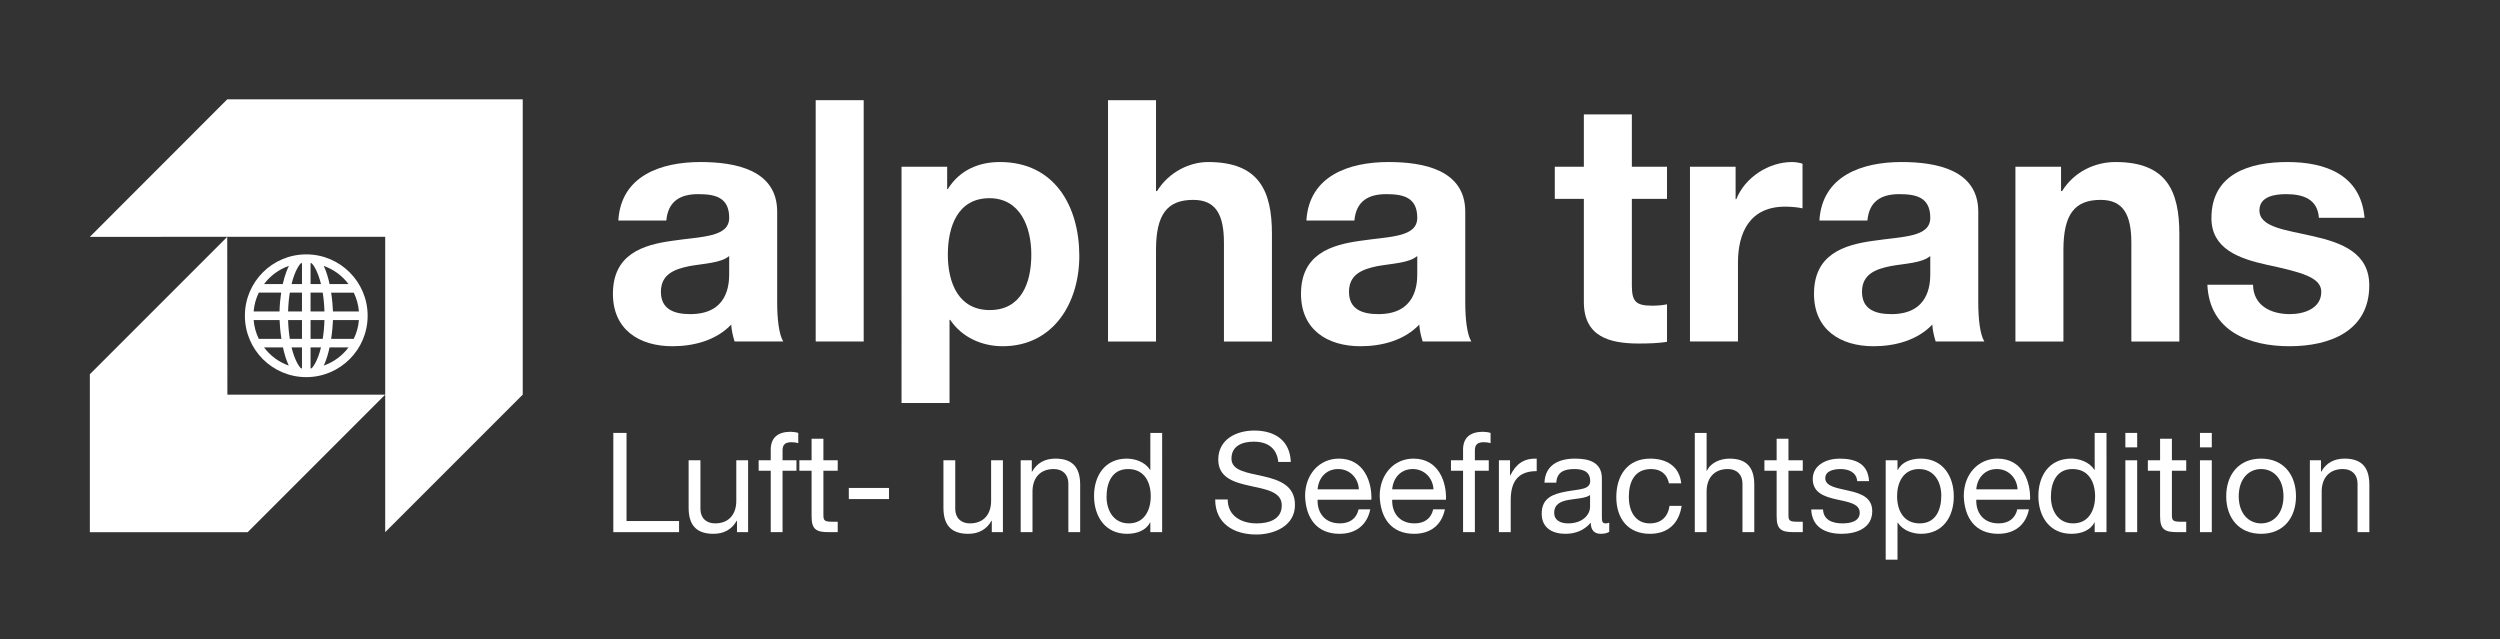
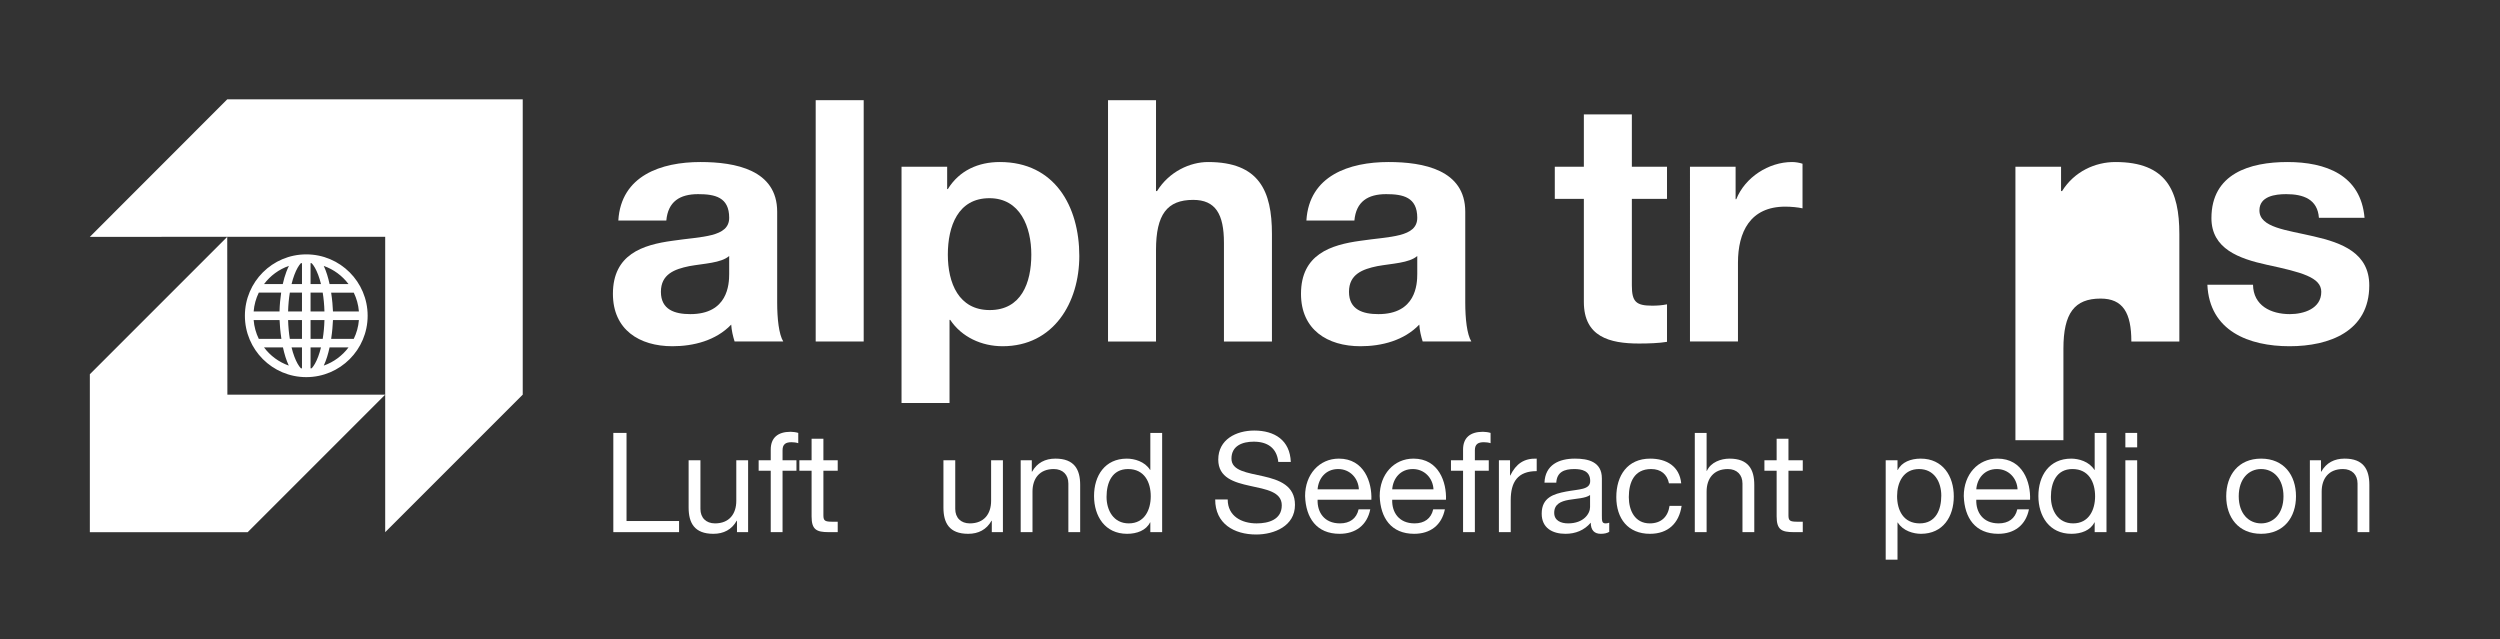
<svg xmlns="http://www.w3.org/2000/svg" version="1.1" id="Layer_1" x="0px" y="0px" viewBox="0 0 708 181" enable-background="new 0 0 708 181" xml:space="preserve">
  <rect x="0" y="0" width="708" height="181" fill="#333333" stroke="none" />
  <g>
    <polygon fill="#FFFFFF" points="25.444,67.074 64.354,28.132 148.037,28.132 148.037,111.764 109.087,150.711 109.087,67.062    25.444,67.074  " />
    <polygon fill="#FFFFFF" points="109.087,111.764 70.14,150.711 25.444,150.711 25.444,105.981 64.354,67.074 64.394,111.764    109.087,111.764  " />
  </g>
  <path fill="#FFFFFF" d="M82.079,95.968h3.441v-5.333h-3.932C81.641,92.522,81.812,94.322,82.079,95.968L82.079,95.968z   M87.95,95.968h3.442c0.269-1.646,0.439-3.446,0.492-5.333H87.95V95.968L87.95,95.968z M91.391,82.874H87.95v5.332h3.933  C91.83,86.315,91.66,84.521,91.391,82.874L91.391,82.874z M85.521,82.874h-3.441c-0.268,1.647-0.439,3.441-0.491,5.332h3.932V82.874  L85.521,82.874z M86.737,72.039c9.598,0,17.38,7.783,17.38,17.382c0,9.599-7.782,17.381-17.38,17.381  c-9.6,0-17.382-7.782-17.382-17.381C69.355,79.823,77.137,72.039,86.737,72.039L86.737,72.039z M88.279,74.545l-0.329-0.027v5.934  h2.953c-0.233-0.952-0.499-1.826-0.794-2.609C89.515,76.257,88.877,75.201,88.279,74.545L88.279,74.545z M98.7,80.452  c-1.76-2.347-4.194-4.157-7.013-5.142c0.724,1.515,1.258,3.32,1.651,5.142H98.7L98.7,80.452z M101.642,88.207  c-0.153-1.897-0.662-3.697-1.458-5.332H93.78c0.311,2.035,0.464,3.944,0.519,5.332H101.642L101.642,88.207z M100.185,95.968  c0.795-1.635,1.305-3.434,1.458-5.333h-7.343c-0.056,1.395-0.208,3.298-0.519,5.333H100.185L100.185,95.968z M91.687,103.536  c2.819-0.989,5.253-2.798,7.013-5.146h-5.363C92.944,100.212,92.41,102.012,91.687,103.536L91.687,103.536z M87.95,104.325  l0.329-0.032c0.598-0.651,1.236-1.712,1.83-3.294c0.295-0.787,0.562-1.657,0.794-2.609H87.95V104.325L87.95,104.325z   M85.195,104.294l0.326,0.032v-5.935H82.57c0.23,0.952,0.496,1.822,0.793,2.609C83.958,102.581,84.596,103.643,85.195,104.294  L85.195,104.294z M74.773,98.391c1.759,2.347,4.193,4.157,7.011,5.146c-0.722-1.525-1.256-3.324-1.65-5.146H74.773L74.773,98.391z   M71.833,90.635c0.15,1.898,0.659,3.697,1.455,5.333h6.405c-0.31-2.034-0.463-3.938-0.518-5.333H71.833L71.833,90.635z   M73.288,82.874c-0.796,1.635-1.305,3.435-1.455,5.332h7.329c0.048-1.864,0.207-3.658,0.463-5.332H73.288L73.288,82.874z   M81.827,75.294c-2.837,0.985-5.286,2.8-7.054,5.157h5.303c0.283-1.258,0.623-2.423,1.014-3.462  C81.31,76.404,81.553,75.835,81.827,75.294L81.827,75.294z M85.521,74.518l-0.326,0.027c-0.599,0.656-1.237,1.712-1.831,3.297  c-0.297,0.783-0.563,1.658-0.793,2.609h2.951V74.518L85.521,74.518z" />
  <g>
    <path fill="#FFFFFF" d="M175.109,62.446c0.766-12.73,12.156-16.559,23.26-16.559c9.858,0,21.727,2.202,21.727,14.07v25.748   c0,4.498,0.479,8.997,1.723,11.007h-13.783c-0.479-1.532-0.862-3.158-0.957-4.786c-4.308,4.498-10.625,6.126-16.655,6.126   c-9.381,0-16.847-4.69-16.847-14.836c0-11.198,8.423-13.879,16.847-15.027c8.327-1.244,16.08-0.957,16.08-6.509   c0-5.839-4.02-6.7-8.806-6.7c-5.169,0-8.519,2.105-8.997,7.466H175.109z M206.504,72.497c-2.297,2.009-7.083,2.105-11.295,2.871   c-4.211,0.862-8.04,2.297-8.04,7.275c0,5.073,3.924,6.317,8.327,6.317c10.624,0,11.007-8.423,11.007-11.39V72.497z" />
    <path fill="#FFFFFF" d="M231.004,28.371h13.592v68.342h-13.592V28.371z" />
    <path fill="#FFFFFF" d="M255.314,47.227h12.922v6.317h0.191c3.255-5.265,8.615-7.657,14.741-7.657   c15.505,0,22.492,12.538,22.492,26.61c0,13.209-7.274,25.556-21.726,25.556c-5.935,0-11.583-2.585-14.836-7.466h-0.193v23.546   h-13.591V47.227z M292.069,72.113c0-7.849-3.159-15.985-11.87-15.985c-8.901,0-11.772,7.944-11.772,15.985   c0,8.04,3.062,15.698,11.868,15.698C289.198,87.811,292.069,80.153,292.069,72.113z" />
    <path fill="#FFFFFF" d="M313.792,28.371h13.591v25.748h0.288c3.446-5.552,9.379-8.232,14.452-8.232   c14.454,0,18.091,8.135,18.091,20.387v30.438h-13.593v-27.95c0-8.135-2.392-12.156-8.71-12.156   c-7.369,0-10.529,4.116-10.529,14.167v25.939h-13.591V28.371z" />
    <path fill="#FFFFFF" d="M369.972,62.446c0.766-12.73,12.156-16.559,23.26-16.559c9.858,0,21.728,2.202,21.728,14.07v25.748   c0,4.498,0.477,8.997,1.722,11.007h-13.783c-0.479-1.532-0.862-3.158-0.957-4.786c-4.308,4.498-10.624,6.126-16.655,6.126   c-9.381,0-16.846-4.69-16.846-14.836c0-11.198,8.422-13.879,16.846-15.027c8.327-1.244,16.08-0.957,16.08-6.509   c0-5.839-4.019-6.7-8.806-6.7c-5.169,0-8.519,2.105-8.997,7.466H369.972z M401.368,72.497c-2.298,2.009-7.083,2.105-11.295,2.871   c-4.212,0.862-8.04,2.297-8.04,7.275c0,5.073,3.925,6.317,8.328,6.317c10.624,0,11.007-8.423,11.007-11.39V72.497z" />
    <path fill="#FFFFFF" d="M462.141,47.227h9.954v9.093h-9.954v24.504c0,4.594,1.148,5.743,5.742,5.743   c1.436,0,2.775-0.095,4.212-0.383v10.624c-2.298,0.383-5.265,0.478-7.944,0.478c-8.328,0-15.602-1.914-15.602-11.773V56.32h-8.231   v-9.093h8.231V32.391h13.593V47.227z" />
    <path fill="#FFFFFF" d="M478.601,47.227h12.922v9.189h0.191c2.489-6.221,9.188-10.529,15.793-10.529   c0.957,0,2.105,0.191,2.967,0.479V59c-1.244-0.287-3.253-0.479-4.88-0.479c-9.956,0-13.402,7.178-13.402,15.889v22.302h-13.591   V47.227z" />
-     <path fill="#FFFFFF" d="M515.257,62.446c0.766-12.73,12.156-16.559,23.26-16.559c9.858,0,21.728,2.202,21.728,14.07v25.748   c0,4.498,0.477,8.997,1.723,11.007h-13.784c-0.479-1.532-0.862-3.158-0.957-4.786c-4.307,4.498-10.624,6.126-16.655,6.126   c-9.381,0-16.848-4.69-16.848-14.836c0-11.198,8.424-13.879,16.848-15.027c8.327-1.244,16.08-0.957,16.08-6.509   c0-5.839-4.019-6.7-8.806-6.7c-5.169,0-8.519,2.105-8.997,7.466H515.257z M546.653,72.497c-2.296,2.009-7.083,2.105-11.295,2.871   c-4.212,0.862-8.04,2.297-8.04,7.275c0,5.073,3.925,6.317,8.328,6.317c10.624,0,11.006-8.423,11.006-11.39V72.497z" />
-     <path fill="#FFFFFF" d="M570.769,47.227h12.922v6.892h0.287c3.446-5.552,9.381-8.232,15.123-8.232   c14.454,0,18.091,8.135,18.091,20.387v30.438h-13.593v-27.95c0-8.135-2.392-12.156-8.71-12.156c-7.37,0-10.529,4.116-10.529,14.167   v25.939h-13.591V47.227z" />
+     <path fill="#FFFFFF" d="M570.769,47.227h12.922v6.892h0.287c3.446-5.552,9.381-8.232,15.123-8.232   c14.454,0,18.091,8.135,18.091,20.387v30.438h-13.593c0-8.135-2.392-12.156-8.71-12.156c-7.37,0-10.529,4.116-10.529,14.167   v25.939h-13.591V47.227z" />
    <path fill="#FFFFFF" d="M638.052,80.632c0.095,5.935,5.073,8.327,10.433,8.327c3.924,0,8.901-1.531,8.901-6.317   c0-4.116-5.647-5.552-15.411-7.658c-7.849-1.723-15.698-4.498-15.698-13.209c0-12.635,10.913-15.889,21.537-15.889   c10.815,0,20.771,3.637,21.824,15.793h-12.922c-0.382-5.265-4.403-6.7-9.284-6.7c-3.064,0-7.562,0.574-7.562,4.594   c0,4.881,7.658,5.552,15.411,7.37c7.944,1.818,15.698,4.69,15.698,13.879c0,13.017-11.295,17.229-22.59,17.229   c-11.486,0-22.685-4.308-23.26-17.421H638.052z" />
  </g>
  <g>
    <path fill="#FFFFFF" d="M173.693,122.599h3.739v24.955h14.879v3.149h-18.617V122.599z" />
    <path fill="#FFFFFF" d="M211.864,150.702h-3.149v-3.228h-0.079c-1.417,2.519-3.7,3.701-6.612,3.701   c-5.353,0-7.006-3.071-7.006-7.438v-13.382h3.345v13.775c0,2.48,1.574,4.093,4.133,4.093c4.054,0,6.022-2.715,6.022-6.375v-11.493   h3.345V150.702z" />
    <path fill="#FFFFFF" d="M218.273,133.304h-3.424v-2.951h3.424v-3.032c0-3.304,1.969-5.038,5.629-5.038   c0.63,0,1.535,0.118,2.165,0.315v2.913c-0.591-0.196-1.299-0.276-1.889-0.276c-1.614,0-2.559,0.511-2.559,2.284v2.834h3.936v2.951   h-3.936v17.398h-3.346V133.304z" />
    <path fill="#FFFFFF" d="M233.187,130.354h4.054v2.951h-4.054v12.636c0,1.534,0.433,1.81,2.519,1.81h1.535v2.952h-2.559   c-3.464,0-4.841-0.709-4.841-4.447v-12.951h-3.464v-2.951h3.464v-6.101h3.345V130.354z" />
-     <path fill="#FFFFFF" d="M240.385,138.187h11.374v3.149h-11.374V138.187z" />
    <path fill="#FFFFFF" d="M284.027,150.702h-3.149v-3.228h-0.078c-1.419,2.519-3.701,3.701-6.612,3.701   c-5.353,0-7.007-3.071-7.007-7.438v-13.382h3.345v13.775c0,2.48,1.574,4.093,4.132,4.093c4.054,0,6.023-2.715,6.023-6.375v-11.493   h3.345V150.702z" />
    <path fill="#FFFFFF" d="M289.058,130.354h3.149v3.226h0.078c1.419-2.519,3.701-3.699,6.612-3.699c5.353,0,7.007,3.069,7.007,7.438   v13.382h-3.345v-13.775c0-2.48-1.574-4.093-4.132-4.093c-4.055,0-6.023,2.715-6.023,6.375v11.493h-3.345V130.354z" />
    <path fill="#FFFFFF" d="M329.118,150.702h-3.345v-2.754h-0.078c-1.102,2.243-3.701,3.227-6.494,3.227   c-6.258,0-9.368-4.96-9.368-10.706s3.071-10.587,9.289-10.587c2.086,0,5.077,0.787,6.573,3.188h0.078v-10.471h3.345V150.702z    M319.672,148.222c4.488,0,6.22-3.857,6.22-7.676c0-4.014-1.811-7.713-6.416-7.713c-4.566,0-6.101,3.895-6.101,7.872   C313.374,144.523,315.343,148.222,319.672,148.222z" />
    <path fill="#FFFFFF" d="M362.014,130.826c-0.433-4.016-3.11-5.747-6.966-5.747c-3.149,0-6.298,1.143-6.298,4.803   c0,3.464,4.486,3.975,9.013,4.997c4.486,1.024,8.974,2.599,8.974,8.109c0,5.983-5.866,8.383-10.982,8.383   c-6.297,0-11.611-3.069-11.611-9.918h3.543c0,4.723,3.936,6.77,8.187,6.77c3.384,0,7.124-1.063,7.124-5.116   c0-3.858-4.486-4.527-8.974-5.51c-4.488-0.983-9.013-2.284-9.013-7.44c0-5.707,5.077-8.226,10.193-8.226   c5.747,0,10.117,2.717,10.352,8.896H362.014z" />
    <path fill="#FFFFFF" d="M388.06,144.247c-0.906,4.486-4.132,6.927-8.698,6.927c-6.494,0-9.565-4.486-9.761-10.706   c0-6.101,4.014-10.587,9.565-10.587c7.203,0,9.407,6.731,9.209,11.65h-15.231c-0.118,3.541,1.889,6.69,6.336,6.69   c2.754,0,4.684-1.337,5.273-3.975H388.06z M384.833,138.579c-0.158-3.188-2.558-5.746-5.866-5.746   c-3.503,0-5.588,2.636-5.824,5.746H384.833z" />
    <path fill="#FFFFFF" d="M409.19,144.247c-0.904,4.486-4.132,6.927-8.698,6.927c-6.494,0-9.565-4.486-9.761-10.706   c0-6.101,4.016-10.587,9.565-10.587c7.201,0,9.406,6.731,9.209,11.65h-15.233c-0.117,3.541,1.889,6.69,6.338,6.69   c2.754,0,4.683-1.337,5.273-3.975H409.19z M405.963,138.579c-0.157-3.188-2.56-5.746-5.864-5.746c-3.504,0-5.59,2.636-5.827,5.746   H405.963z" />
    <path fill="#FFFFFF" d="M414.339,133.304h-3.425v-2.951h3.425v-3.032c0-3.304,1.966-5.038,5.628-5.038   c0.63,0,1.534,0.118,2.164,0.315v2.913c-0.589-0.196-1.298-0.276-1.889-0.276c-1.613,0-2.558,0.511-2.558,2.284v2.834h3.936v2.951   h-3.936v17.398h-3.344V133.304z" />
    <path fill="#FFFFFF" d="M424.489,130.354h3.149v4.29h0.08c1.613-3.267,3.856-4.881,7.477-4.762v3.541   c-5.392,0-7.359,3.071-7.359,8.227v9.052h-3.347V130.354z" />
    <path fill="#FFFFFF" d="M455.736,150.623c-0.589,0.355-1.337,0.552-2.4,0.552c-1.732,0-2.834-0.944-2.834-3.149   c-1.849,2.165-4.329,3.149-7.163,3.149c-3.701,0-6.731-1.652-6.731-5.707c0-4.606,3.425-5.59,6.888-6.258   c3.699-0.708,6.848-0.472,6.848-2.991c0-2.913-2.4-3.384-4.525-3.384c-2.834,0-4.921,0.865-5.079,3.856h-3.345   c0.196-5.038,4.093-6.809,8.62-6.809c3.66,0,7.635,0.826,7.635,5.588v10.471c0,1.574,0,2.282,1.063,2.282   c0.276,0,0.591-0.039,1.022-0.196V150.623z M450.305,140.193c-1.298,0.945-3.817,0.984-6.06,1.378   c-2.204,0.395-4.093,1.18-4.093,3.66c0,2.204,1.889,2.991,3.934,2.991c4.408,0,6.22-2.754,6.22-4.605V140.193z" />
    <path fill="#FFFFFF" d="M472.654,136.887c-0.513-2.558-2.284-4.053-5.038-4.053c-4.842,0-6.336,3.818-6.336,7.95   c0,3.74,1.691,7.439,5.942,7.439c3.228,0,5.156-1.889,5.59-4.958h3.423c-0.747,4.958-3.856,7.911-8.972,7.911   c-6.22,0-9.526-4.33-9.526-10.391c0-6.101,3.149-10.902,9.604-10.902c4.605,0,8.305,2.163,8.778,7.005H472.654z" />
    <path fill="#FFFFFF" d="M479.967,122.599h3.345v10.747h0.08c1.102-2.441,3.975-3.464,6.414-3.464c5.353,0,7.007,3.069,7.007,7.438   v13.382h-3.345v-13.775c0-2.48-1.574-4.093-4.132-4.093c-4.054,0-6.023,2.715-6.023,6.375v11.493h-3.345V122.599z" />
    <path fill="#FFFFFF" d="M506.491,130.354h4.053v2.951h-4.053v12.636c0,1.534,0.432,1.81,2.519,1.81h1.534v2.952h-2.558   c-3.464,0-4.842-0.709-4.842-4.447v-12.951h-3.464v-2.951h3.464v-6.101h3.347V130.354z" />
-     <path fill="#FFFFFF" d="M516.285,144.286c0.118,2.991,2.715,3.936,5.471,3.936c2.086,0,4.919-0.472,4.919-3.03   c0-2.597-3.306-3.03-6.651-3.778c-3.306-0.748-6.653-1.85-6.653-5.746c0-4.093,4.055-5.786,7.598-5.786   c4.486,0,8.068,1.417,8.344,6.375h-3.347c-0.235-2.597-2.519-3.423-4.723-3.423c-2.006,0-4.329,0.55-4.329,2.597   c0,2.4,3.543,2.795,6.651,3.541c3.345,0.748,6.653,1.85,6.653,5.786c0,4.842-4.527,6.416-8.661,6.416   c-4.564,0-8.422-1.85-8.618-6.888H516.285z" />
    <path fill="#FFFFFF" d="M534.03,130.354h3.345v2.754h0.079c1.1-2.243,3.699-3.226,6.494-3.226c6.257,0,9.367,4.958,9.367,10.706   c0,5.746-3.069,10.587-9.289,10.587c-2.086,0-5.077-0.787-6.572-3.188h-0.079v10.508h-3.345V130.354z M543.476,132.834   c-4.488,0-6.22,3.856-6.22,7.674c0,4.016,1.811,7.714,6.416,7.714c4.566,0,6.101-3.897,6.101-7.872   C549.773,136.533,547.805,132.834,543.476,132.834z" />
    <path fill="#FFFFFF" d="M574.601,144.247c-0.904,4.486-4.132,6.927-8.698,6.927c-6.494,0-9.565-4.486-9.761-10.706   c0-6.101,4.016-10.587,9.565-10.587c7.201,0,9.406,6.731,9.209,11.65h-15.233c-0.117,3.541,1.889,6.69,6.338,6.69   c2.754,0,4.682-1.337,5.273-3.975H574.601z M571.374,138.579c-0.157-3.188-2.56-5.746-5.864-5.746c-3.504,0-5.59,2.636-5.827,5.746   H571.374z" />
    <path fill="#FFFFFF" d="M596.559,150.702h-3.347v-2.754h-0.078c-1.102,2.243-3.701,3.227-6.496,3.227   c-6.257,0-9.367-4.96-9.367-10.706s3.069-10.587,9.289-10.587c2.086,0,5.077,0.787,6.573,3.188h0.078v-10.471h3.347V150.702z    M587.113,148.222c4.486,0,6.218-3.857,6.218-7.676c0-4.014-1.81-7.713-6.416-7.713c-4.566,0-6.099,3.895-6.099,7.872   C580.815,144.523,582.782,148.222,587.113,148.222z" />
    <path fill="#FFFFFF" d="M605.248,126.692h-3.345v-4.093h3.345V126.692z M601.903,130.354h3.345v20.348h-3.345V130.354z" />
-     <path fill="#FFFFFF" d="M615.083,130.354h4.055v2.951h-4.055v12.636c0,1.534,0.433,1.81,2.519,1.81h1.536v2.952h-2.558   c-3.464,0-4.842-0.709-4.842-4.447v-12.951h-3.464v-2.951h3.464v-6.101h3.345V130.354z" />
-     <path fill="#FFFFFF" d="M626.376,126.692h-3.345v-4.093h3.345V126.692z M623.031,130.354h3.345v20.348h-3.345V130.354z" />
    <path fill="#FFFFFF" d="M640.346,129.882c6.455,0,9.88,4.682,9.88,10.665c0,5.944-3.425,10.628-9.88,10.628   s-9.88-4.684-9.88-10.628C630.466,134.564,633.891,129.882,640.346,129.882z M640.346,148.222c3.503,0,6.336-2.754,6.336-7.676   c0-4.959-2.834-7.713-6.336-7.713c-3.504,0-6.338,2.754-6.338,7.713C634.008,145.468,636.841,148.222,640.346,148.222z" />
    <path fill="#FFFFFF" d="M654.154,130.354h3.149v3.226h0.08c1.415-2.519,3.699-3.699,6.612-3.699c5.353,0,7.005,3.069,7.005,7.438   v13.382h-3.345v-13.775c0-2.48-1.574-4.093-4.134-4.093c-4.053,0-6.022,2.715-6.022,6.375v11.493h-3.345V130.354z" />
  </g>
</svg>